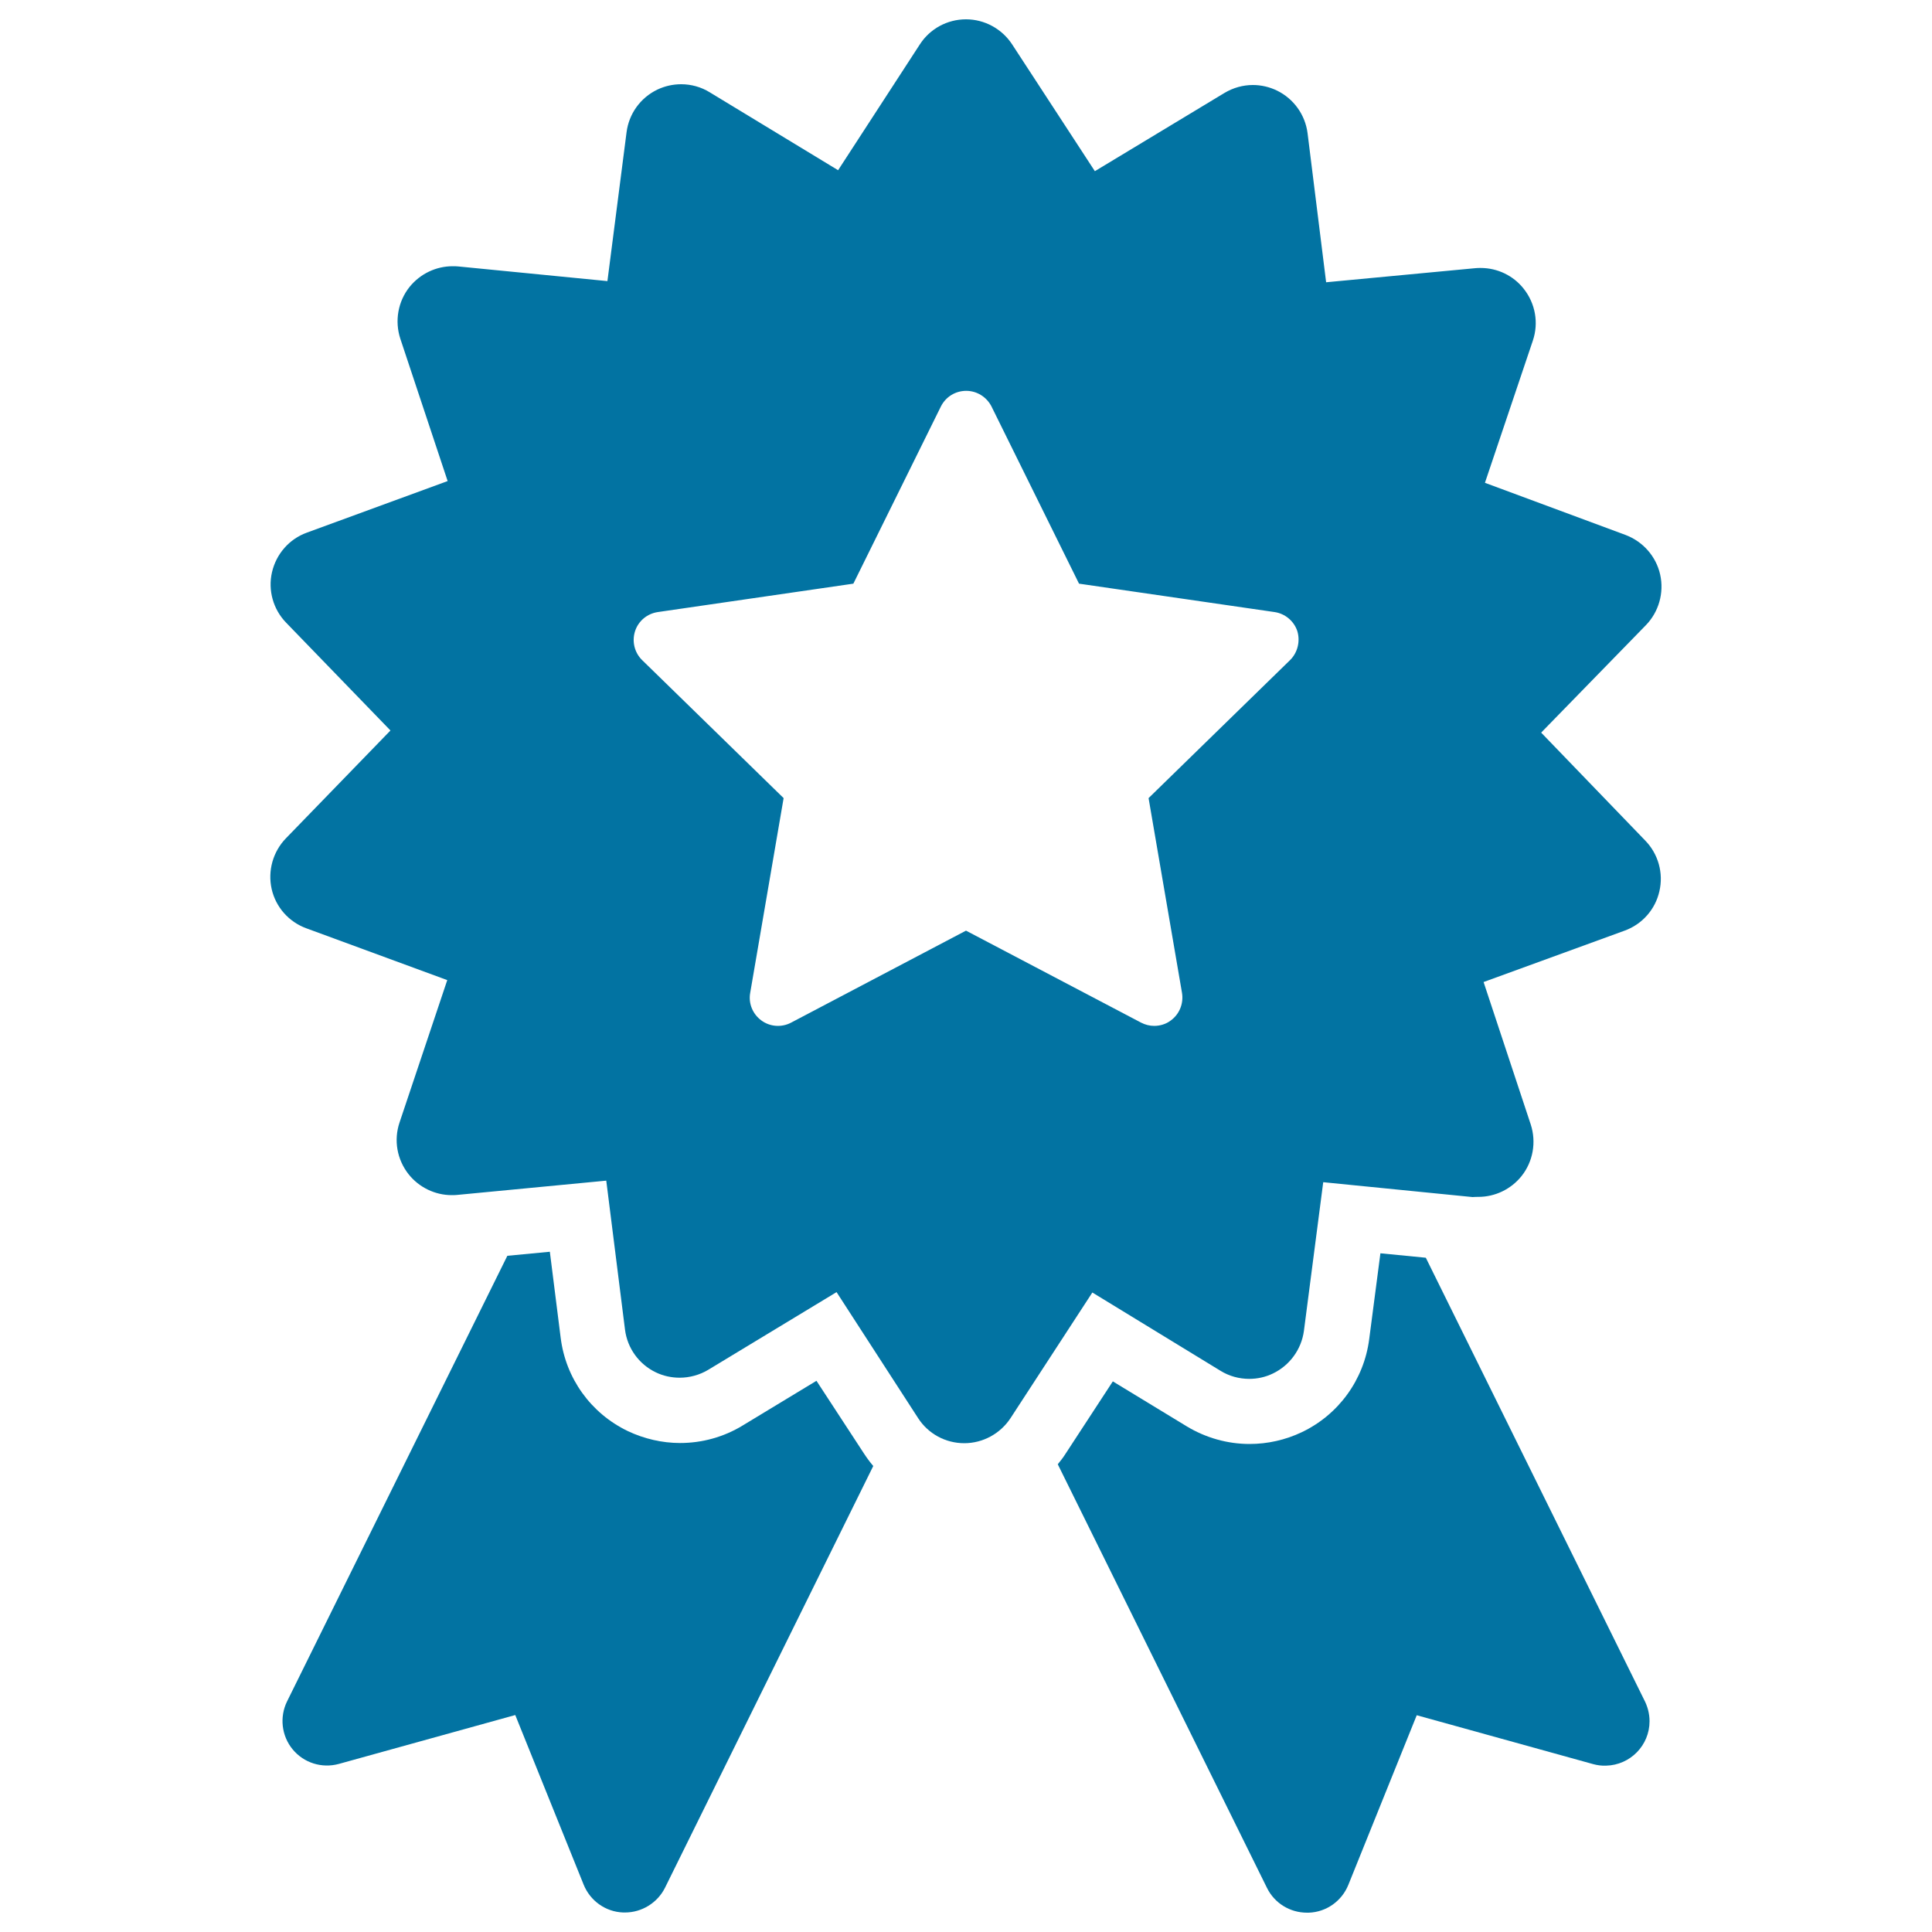
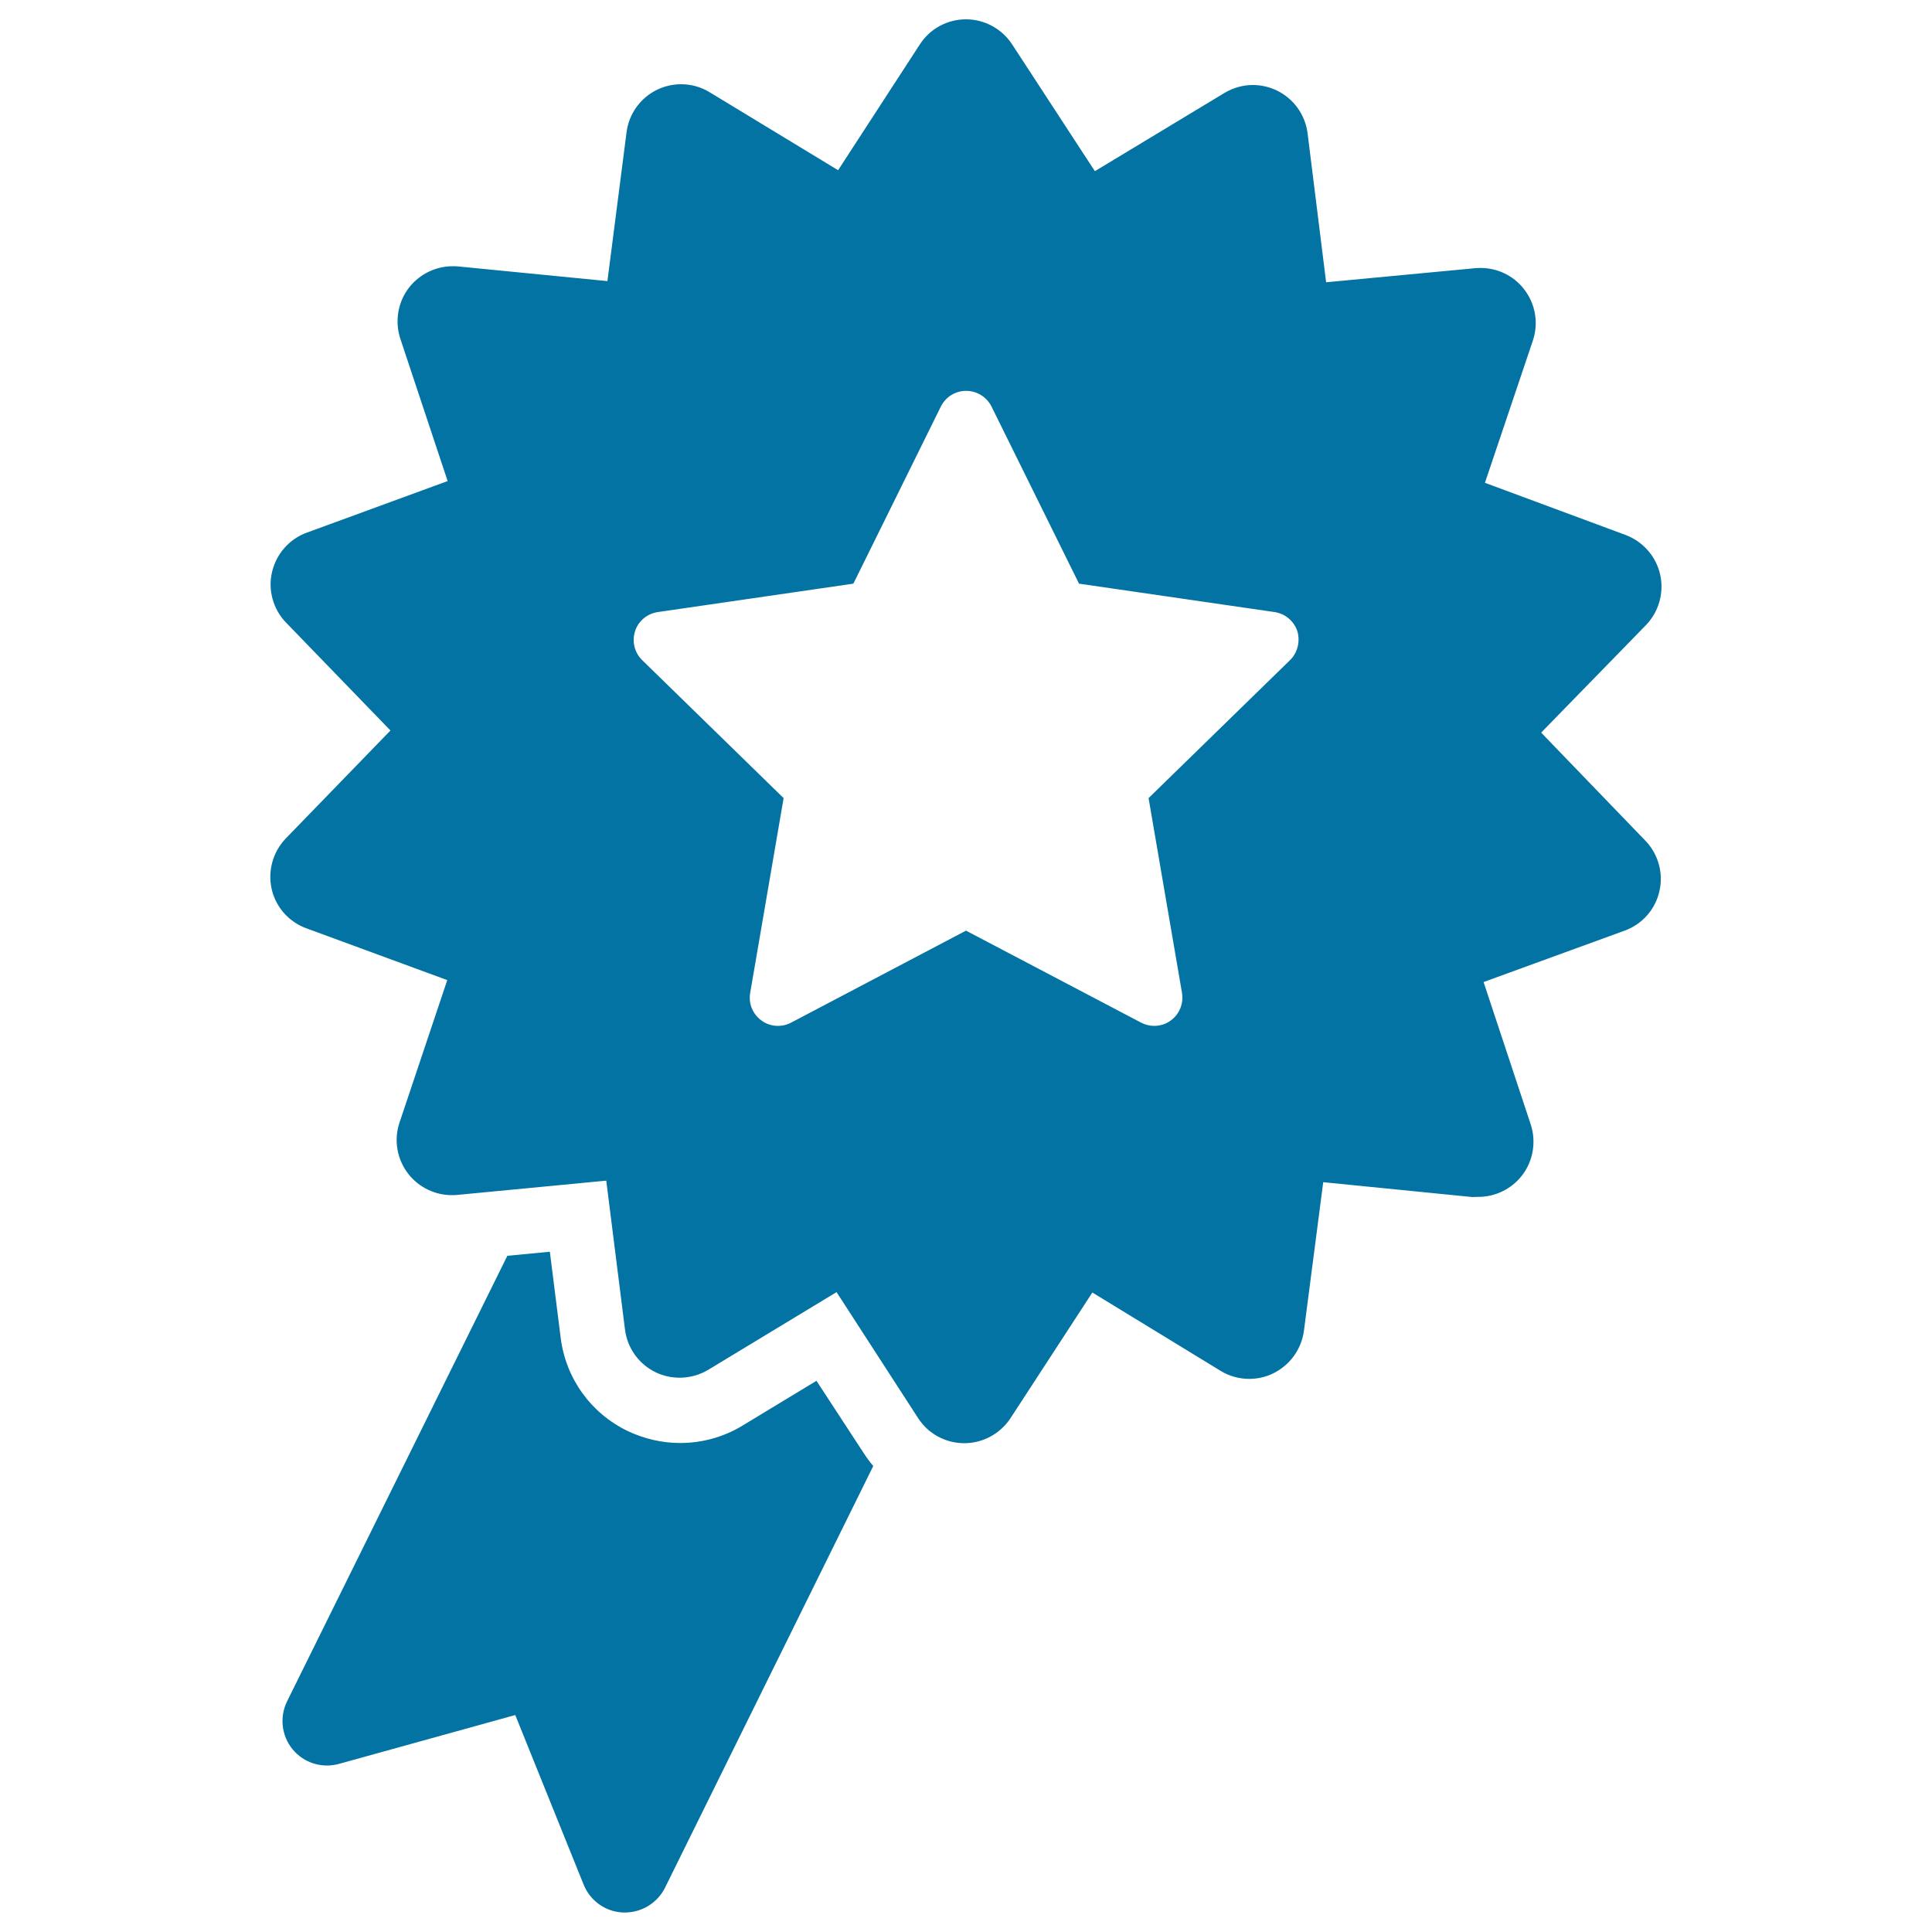
<svg xmlns="http://www.w3.org/2000/svg" viewBox="0 0 1000 1000" style="fill:#0273a2">
  <title>Star Ornament With Ribbon Tails SVG icon</title>
  <g>
    <g>
      <path d="M422.6,714.7l-38.3,23.2c-9.7,5.9-20.9,9-32.3,9c-9.3,0-18.7-2.2-27.1-6.2c-19.1-9.2-32.1-27.3-34.7-48.3l-5.6-44.5l-22,2.1L148.6,880.6c-4,8.1-2.9,17.9,2.9,24.9c5.8,7,15.1,9.9,23.9,7.5l91.3-25.3l35.4,87.8c3.4,8.4,11.4,14.1,20.5,14.4c0.3,0,0.6,0,0.9,0c8.7,0,16.8-5,20.7-12.8l107.8-218.3c-1.8-2.1-3.4-4.3-4.9-6.6L422.6,714.7z" />
-       <path d="M708.7,693.1c-2.7,21-15.8,39.1-34.9,48.2c-8.4,4-17.7,6.1-27,6.1c-11.5,0-22.7-3.2-32.5-9.1l-38.3-23.3l-24.5,37.5c-1.2,1.9-2.6,3.7-4,5.4l108.3,219.3c3.9,7.9,11.9,12.8,20.7,12.8c0.3,0,0.6,0,0.9,0c9.1-0.3,17.1-6,20.5-14.4l35.4-87.8l91.3,25.3c2.2,0.6,4.5,0.9,6.7,0.8c12.5-0.3,22.5-10.5,22.5-23c0-4.1-1.1-7.9-2.9-11.3L738,651l-23.5-2.3L708.7,693.1z" />
      <path d="M765.2,619.5c8.6,0,16.8-3.9,22.3-10.7c6-7.5,7.8-17.6,4.8-26.8l-24.4-73.7l73-26.6c9.1-3.3,15.9-11,18-20.4c2.2-9.4-0.6-19.3-7.3-26.2l-53.9-55.9l54.2-55.6c6.7-6.9,9.5-16.8,7.4-26.2c-2.1-9.4-8.9-17.1-17.9-20.5l-72.8-27l24.8-73.6c3.1-9.2,1.3-19.2-4.7-26.8c-5.4-6.9-13.7-10.8-22.3-10.8c-0.9,0-1.8,0-2.7,0.1l-77.3,7.3l-9.6-77.1c-1.2-9.6-7.2-17.9-15.8-22.1c-3.9-1.9-8.2-2.9-12.5-2.9c-5.1,0-10.2,1.4-14.7,4.1l-67.1,40.5L523.9,23c-5.3-8.1-14.3-13-23.9-13c-9.7,0-18.7,4.9-23.9,13l-42.3,65.1l-66.4-40.3c-4.5-2.8-9.7-4.2-14.8-4.2c-4.2,0-8.4,0.9-12.4,2.8c-8.7,4.2-14.7,12.5-15.9,22.1l-9.9,77l-77.3-7.6c-0.9-0.1-1.9-0.1-2.8-0.1c-8.6,0-16.8,3.9-22.3,10.7c-6,7.5-7.8,17.6-4.8,26.8l24.5,73.7l-72.9,26.7c-9.1,3.3-15.8,11-18,20.4c-2.2,9.4,0.6,19.3,7.3,26.2l54,55.8L148,433.9c-6.7,6.9-9.5,16.8-7.4,26.2c2.1,9.4,8.9,17.1,18,20.4l72.9,26.8L206.8,581c-3.1,9.2-1.3,19.2,4.7,26.8c5.4,6.8,13.7,10.8,22.3,10.8c0.9,0,1.8,0,2.7-0.1l77.3-7.4l9.7,77.1c1.2,9.6,7.2,17.9,15.9,22.1c3.9,1.9,8.2,2.8,12.4,2.8c5.1,0,10.3-1.4,14.8-4.1l66.4-40.2l42.2,65.2c5.2,8.1,14.2,13,23.9,13c0,0,0,0,0,0c9.6,0,18.6-4.9,23.9-12.9l42.4-65.1l66.3,40.5c4.5,2.8,9.7,4.2,14.9,4.2c4.2,0,8.4-0.9,12.3-2.8c8.7-4.2,14.7-12.5,16-22l10-77l77.3,7.7C763.3,619.5,764.3,619.5,765.2,619.5z M667.7,341.7l-73.2,71.4l17.3,100.8c0.9,5.5-1.3,11-5.8,14.3c-2.5,1.9-5.6,2.8-8.6,2.8c-2.3,0-4.7-0.6-6.8-1.7L500,481.7l-90.5,47.6c-4.9,2.6-10.9,2.2-15.4-1.1c-4.5-3.3-6.8-8.8-5.8-14.3l17.3-100.8l-73.2-71.4c-4-3.9-5.4-9.7-3.7-15c1.7-5.3,6.3-9.1,11.8-9.9l101.2-14.7l45.3-91.7c2.5-5,7.5-8.1,13.1-8.1c5.6,0,10.6,3.2,13.1,8.1l45.3,91.7l101.2,14.7c5.5,0.8,10.1,4.7,11.8,9.9C673.1,332,671.6,337.9,667.7,341.7z" />
    </g>
  </g>
</svg>